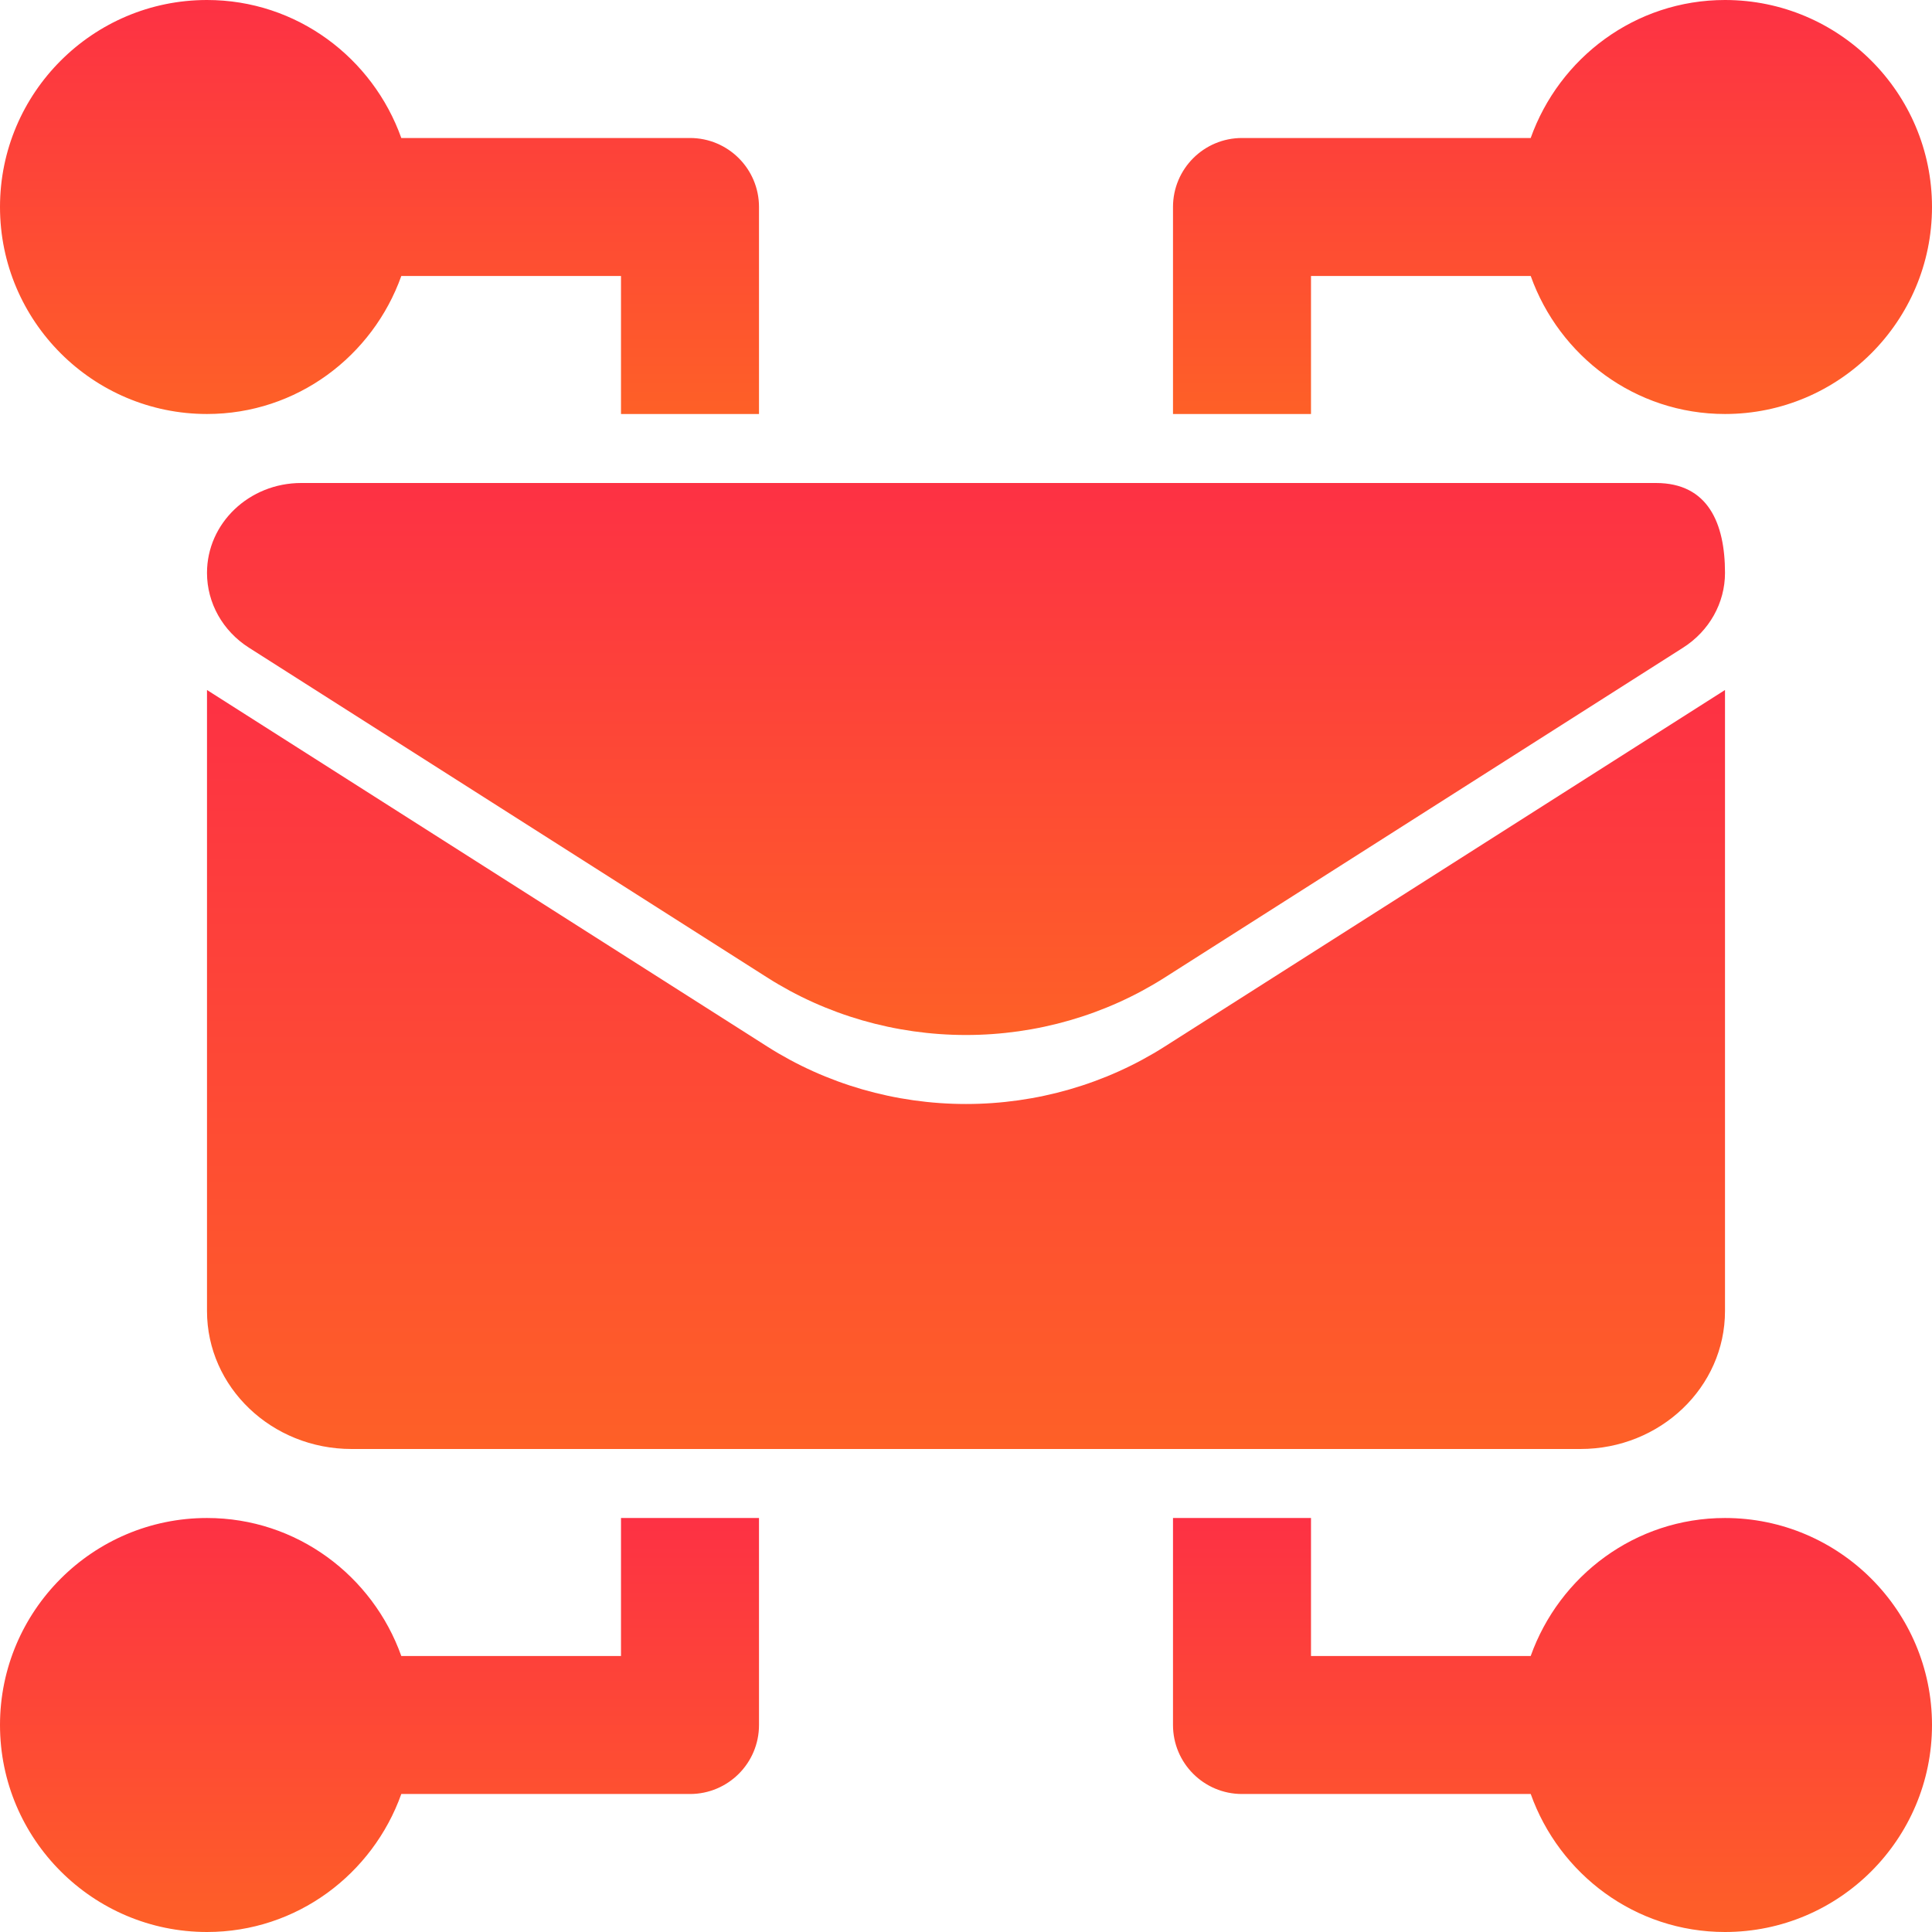
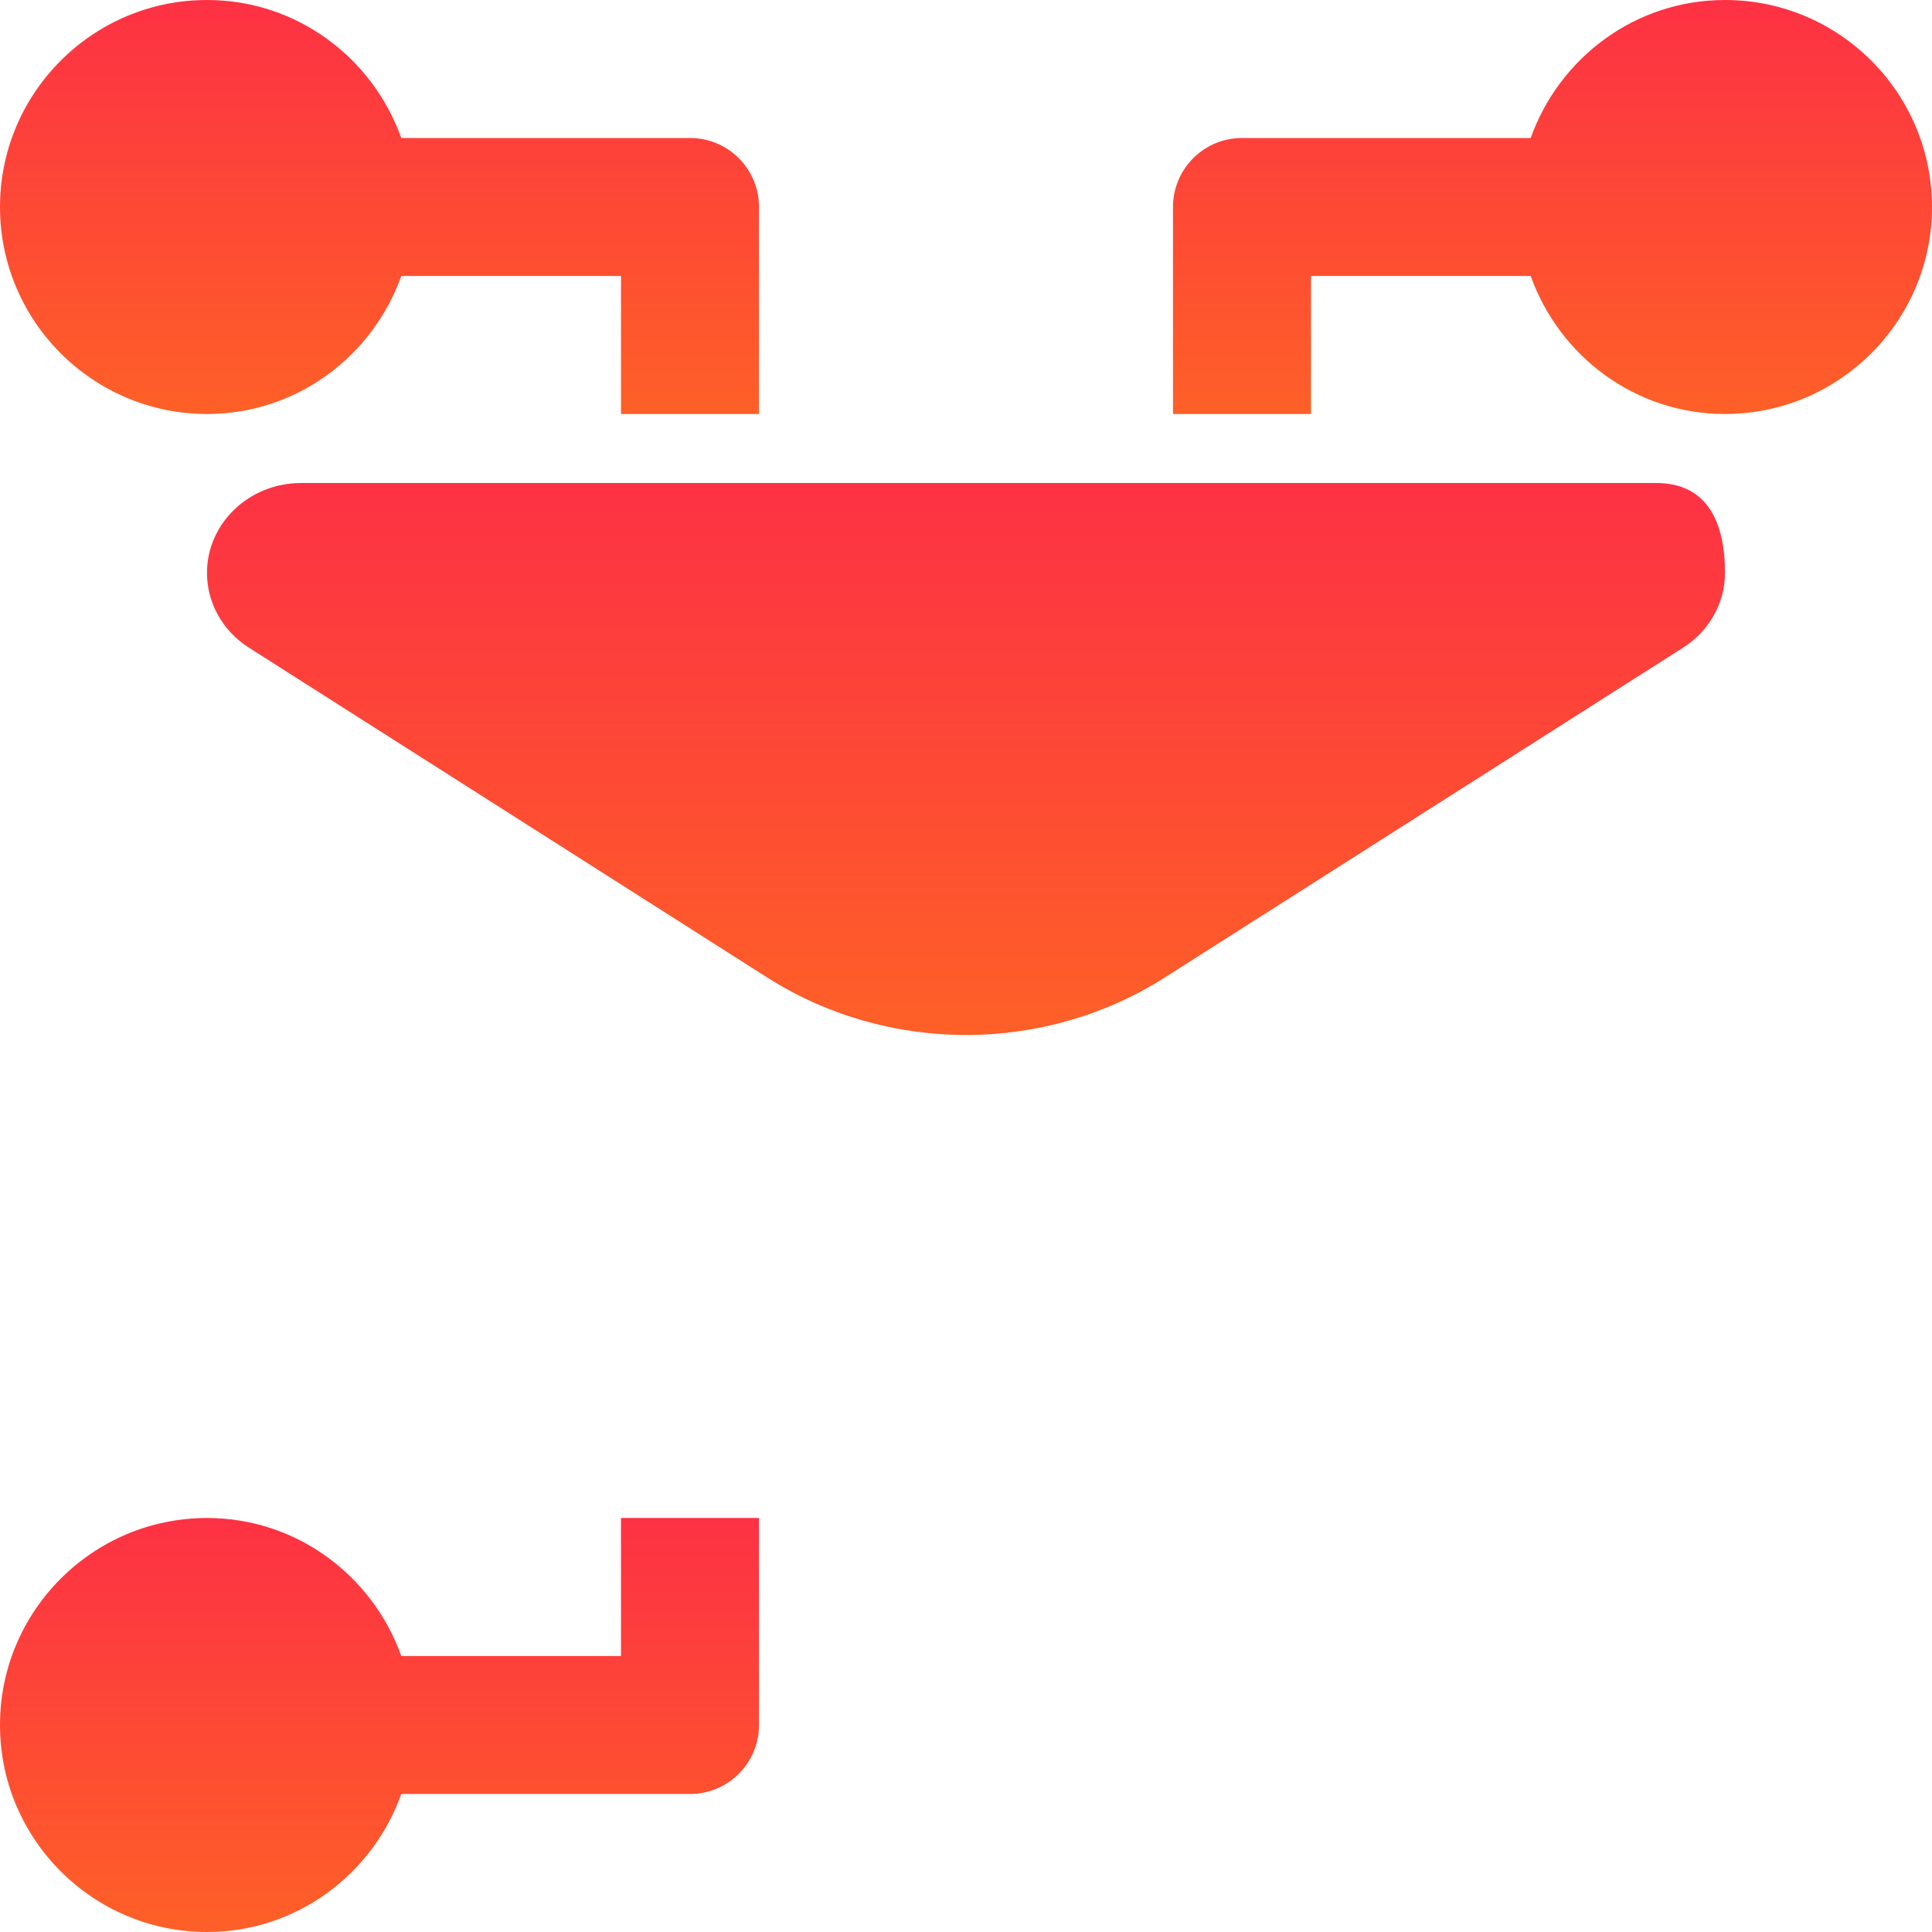
<svg xmlns="http://www.w3.org/2000/svg" width="56" height="56" viewBox="0 0 56 56" fill="none">
-   <path d="M50 44C47.396 44 45.197 45.677 44.368 48H38V44H34V50C34 51.105 34.895 52 36 52H44.369C45.197 54.323 47.396 56 50 56C53.309 56 56 53.309 56 50C56 46.691 53.309 44 50 44Z" fill="url(#paint0_linear_6815_573)" />
  <path d="M20 4H11.632C10.803 1.677 8.604 0 6 0C2.691 0 0 2.691 0 6C0 9.309 2.691 12 6 12C8.604 12 10.803 10.323 11.632 8H18V12H22V6C22 4.895 21.105 4 20 4Z" fill="url(#paint1_linear_6815_573)" />
  <path d="M18 48H11.632C10.803 45.677 8.604 44 6 44C2.691 44 0 46.691 0 50C0 53.309 2.691 56 6 56C8.604 56 10.803 54.323 11.632 52H20C21.105 52 22 51.105 22 50V44H18V48Z" fill="url(#paint2_linear_6815_573)" />
  <path d="M38 8H44.369C45.197 10.323 47.396 12 50 12C53.309 12 56 9.309 56 6C56 2.691 53.309 0 50 0C47.396 0 45.197 1.677 44.368 4H36C34.895 4 34 4.895 34 6V12H38V8Z" fill="url(#paint3_linear_6815_573)" />
-   <path d="M28 32C25.951 32 23.947 31.421 22.242 30.336L6 20V38C6 40.209 7.876 42 10.191 42H45.809C48.124 42 50 40.209 50 38V20L33.758 30.336C32.053 31.421 30.049 32 28 32Z" fill="url(#paint4_linear_6815_573)" />
  <path d="M6 16.605C6 17.477 6.456 18.29 7.215 18.773L22.242 28.336C23.947 29.421 25.951 30 28 30C30.049 30 32.053 29.421 33.758 28.336L48.785 18.773C49.544 18.29 50 17.477 50 16.606C50 15.166 49.508 14 48 14H8.73C7.222 14 6 15.166 6 16.605Z" fill="url(#paint5_linear_6815_573)" />
  <defs>
    <linearGradient id="paint0_linear_6815_573" x1="45.224" y1="56" x2="45.224" y2="44" gradientUnits="userSpaceOnUse">
      <stop stop-color="#FE6027" />
      <stop offset="1" stop-color="#FD3144" />
    </linearGradient>
    <linearGradient id="paint1_linear_6815_573" x1="11.225" y1="12" x2="11.225" y2="-1.72314e-07" gradientUnits="userSpaceOnUse">
      <stop stop-color="#FE6027" />
      <stop offset="1" stop-color="#FD3144" />
    </linearGradient>
    <linearGradient id="paint2_linear_6815_573" x1="11.225" y1="56" x2="11.225" y2="44" gradientUnits="userSpaceOnUse">
      <stop stop-color="#FE6027" />
      <stop offset="1" stop-color="#FD3144" />
    </linearGradient>
    <linearGradient id="paint3_linear_6815_573" x1="45.224" y1="12" x2="45.224" y2="-1.72314e-07" gradientUnits="userSpaceOnUse">
      <stop stop-color="#FE6027" />
      <stop offset="1" stop-color="#FD3144" />
    </linearGradient>
    <linearGradient id="paint4_linear_6815_573" x1="28.449" y1="42" x2="28.449" y2="20" gradientUnits="userSpaceOnUse">
      <stop stop-color="#FE6027" />
      <stop offset="1" stop-color="#FD3144" />
    </linearGradient>
    <linearGradient id="paint5_linear_6815_573" x1="28.449" y1="30" x2="28.449" y2="14" gradientUnits="userSpaceOnUse">
      <stop stop-color="#FE6027" />
      <stop offset="1" stop-color="#FD3144" />
    </linearGradient>
  </defs>
</svg>